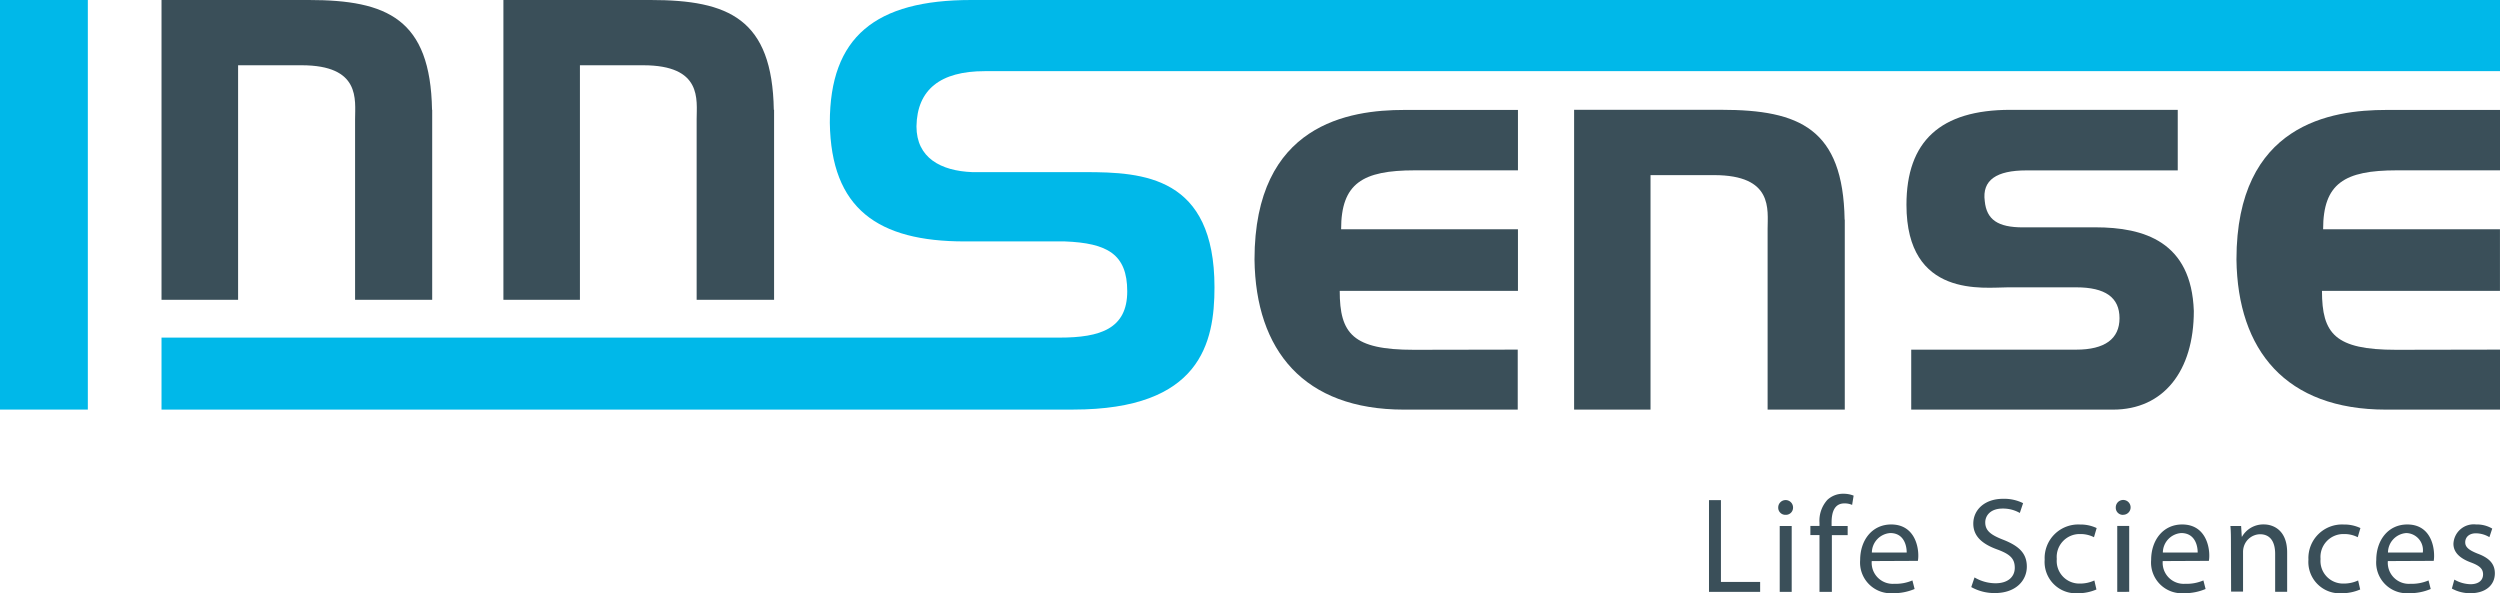
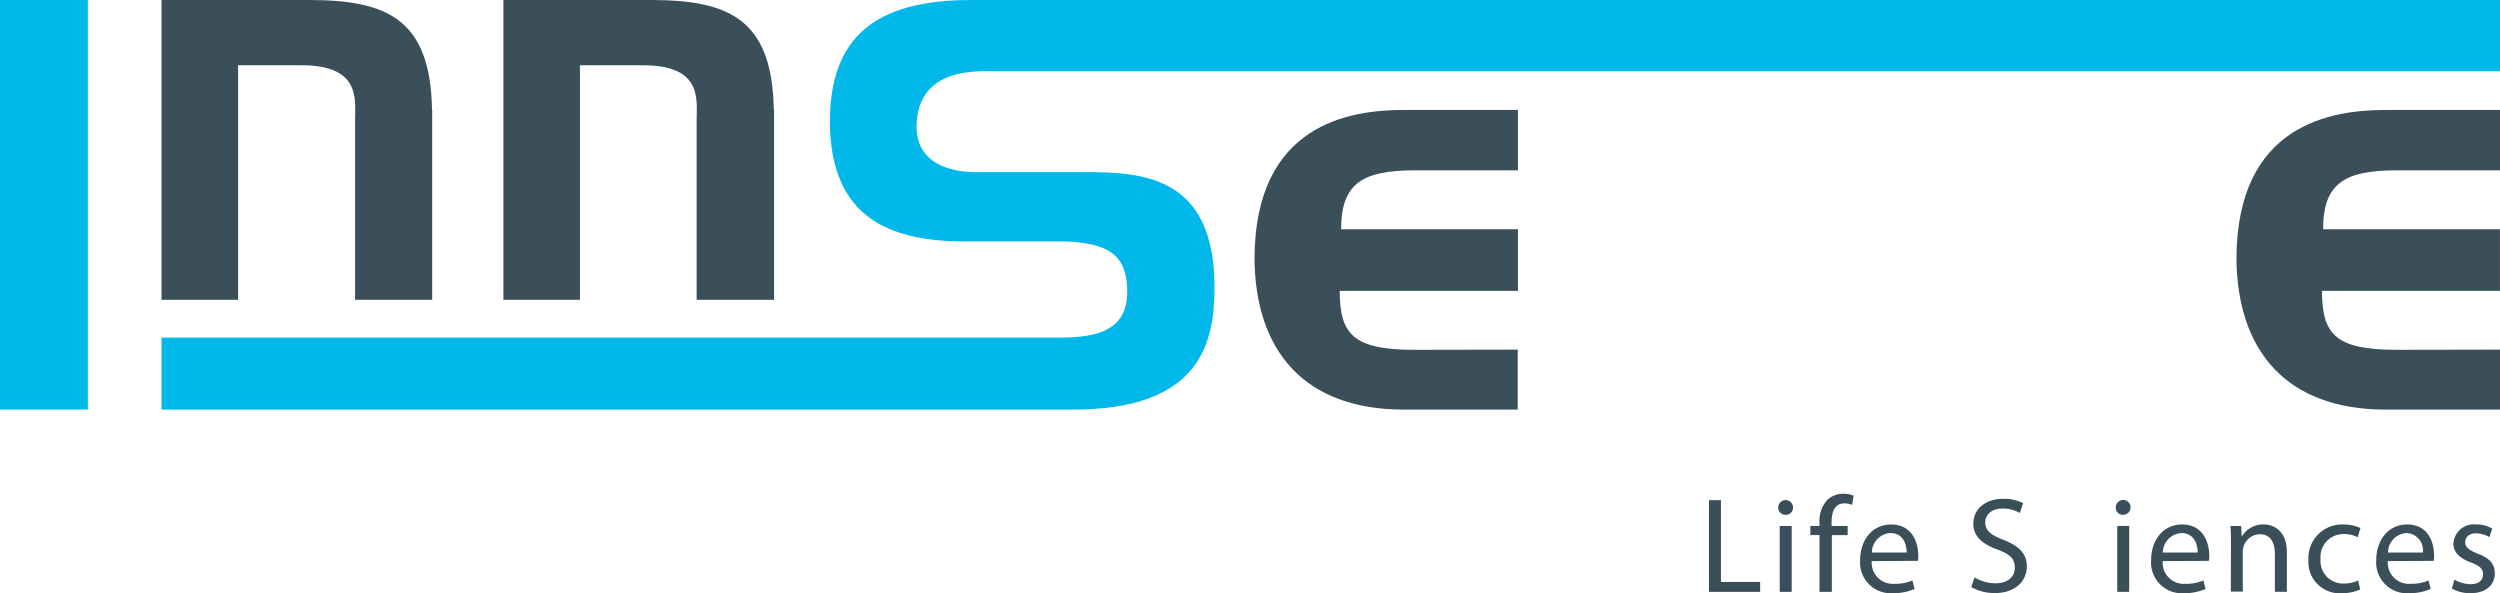
<svg xmlns="http://www.w3.org/2000/svg" width="235.977" height="56" viewBox="0 0 235.977 56">
  <rect width="8.29" height="38.66" fill="#00b8e9" />
  <path d="M55.689,10.364V28.3H48.41V11.26c0-1.851.551-5.1-5.058-5.1H37.368V28.3H30.14V0h13.9c7.4,0,11.487,1.791,11.634,10.364" transform="translate(-14.894)" fill="#3a4f59" />
  <path d="M119.489,10.364V28.3H112.18V11.26c0-1.851.567-5.1-5.058-5.1h-5.959V28.3H93.94V0h13.89c7.4,0,11.487,1.791,11.634,10.364" transform="translate(-46.423)" fill="#3a4f59" />
  <path d="M117.319,16.247c5.488,0,12.211.395,12.211,10.87,0,5.21-1.29,11.543-13.339,11.543H30.14V31.867h84.766c3.865,0,6.389-.845,6.389-4.37s-1.907-4.552-5.888-4.709h-9.464c-8.179,0-12.605-3.08-12.721-11.2C93.216,3.475,97.531,0,106.56,0H250.872V6.717H107.845c-4.2,0-6.389,1.745-6.444,5.215,0,2.969,2.3,4.2,5.266,4.315Z" transform="translate(-14.894)" fill="#00b8e9" />
  <path d="M258.946,43.136V48.8H248.213c-9.469,0-14.006-5.6-14.113-14.163,0-12.833,9.009-14.123,14.113-14.123h10.754v5.7h-9.742c-4.937,0-6.95,1.234-6.95,5.564h16.692v5.812H242.143c0,4.047,1.234,5.564,7,5.564Z" transform="translate(-115.686 -10.136)" fill="#3a4f59" />
-   <path d="M319.289,30.864V48.786h-7.284V31.75c0-1.846.556-5.094-5.058-5.094h-5.994v22.13H293.74V20.49h13.9c7.4,0,11.487,1.8,11.634,10.364" transform="translate(-145.159 -10.126)" fill="#3a4f59" />
-   <path d="M373.585,31.583c4.593,0,9.075,1.345,9.3,7.9,0,5.665-2.858,9.307-7.623,9.307H356.21v-5.66h15.574c2.691,0,4.087-1.012,4.087-2.969s-1.34-2.914-4.087-2.914H365.34c-2.246,0-9.58,1.067-9.58-7.79,0-5.994,3.2-8.963,9.8-8.963h15.807v5.716h-14.29c-2.8,0-4.2.9-3.925,2.908.172,1.74,1.234,2.468,3.591,2.468Z" transform="translate(-175.808 -10.126)" fill="#3a4f59" />
  <path d="M442.216,43.136V48.8H431.458c-9.469,0-14.006-5.6-14.118-14.163,0-12.833,9.019-14.123,14.118-14.123h10.759v5.7h-9.752c-4.932,0-6.945,1.234-6.945,5.564h16.692v5.812h-16.8c0,4.047,1.229,5.564,7,5.564Z" transform="translate(-206.239 -10.136)" fill="#3a4f59" />
  <path d="M318.91,93.33h1.128v7.719h3.7v.936H318.91Z" transform="translate(-157.597 -46.121)" fill="#3a4f59" />
  <path d="M332.51,94.648a.673.673,0,0,1-.683-.693.7.7,0,1,1,1.4,0,.673.673,0,0,1-.7.693Zm-.541,7.269V95.7H333.1v6.217Z" transform="translate(-163.98 -46.053)" fill="#3a4f59" />
  <path d="M338.69,101.4V96.039h-.86v-.86h.86v-.293a2.934,2.934,0,0,1,.744-2.17,2.155,2.155,0,0,1,1.517-.577,2.529,2.529,0,0,1,.961.177l-.142.875a1.745,1.745,0,0,0-.728-.142c-.951,0-1.209.845-1.209,1.8v.334h1.517v.86h-1.492V101.4Z" transform="translate(-166.947 -45.533)" fill="#3a4f59" />
  <path d="M348.213,101.325a1.988,1.988,0,0,0,2.119,2.145,4,4,0,0,0,1.72-.319l.207.809a5.114,5.114,0,0,1-2.079.4,2.9,2.9,0,0,1-3.06-3.136c0-1.861,1.118-3.354,2.929-3.354,2.023,0,2.559,1.786,2.559,2.929a2.728,2.728,0,0,1-.04.506Zm3.3-.809c0-.718-.3-1.836-1.553-1.836a1.866,1.866,0,0,0-1.735,1.836Z" transform="translate(-171.538 -48.365)" fill="#3a4f59" />
  <path d="M368.154,100.5a3.9,3.9,0,0,0,1.988.551c1.143,0,1.811-.587,1.811-1.462s-.46-1.285-1.629-1.72c-1.411-.506-2.286-1.234-2.286-2.443,0-1.345,1.118-2.347,2.8-2.347a4.011,4.011,0,0,1,1.9.41l-.309.926A3.182,3.182,0,0,0,370.8,94c-1.184,0-1.634.708-1.634,1.3,0,.794.531,1.194,1.725,1.654,1.462.582,2.2,1.275,2.2,2.529s-.976,2.494-3.035,2.494a4.482,4.482,0,0,1-2.21-.567Z" transform="translate(-181.777 -45.996)" fill="#3a4f59" />
-   <path d="M386.438,104.006a4.446,4.446,0,0,1-1.786.359,2.957,2.957,0,0,1-3.1-3.172,3.172,3.172,0,0,1,3.344-3.318,3.541,3.541,0,0,1,1.563.334l-.253.865a2.782,2.782,0,0,0-1.31-.3,2.161,2.161,0,0,0-2.2,2.352,2.131,2.131,0,0,0,2.16,2.322,3.217,3.217,0,0,0,1.386-.293Z" transform="translate(-188.554 -48.365)" fill="#3a4f59" />
  <path d="M395.5,94.7A.668.668,0,0,1,394.82,94a.7.7,0,1,1,.693.693Zm-.541,7.269V95.748h1.128v6.217Z" transform="translate(-195.11 -46.102)" fill="#3a4f59" />
  <path d="M402.513,101.325a1.988,1.988,0,0,0,2.119,2.145,4,4,0,0,0,1.72-.319l.207.809a5.114,5.114,0,0,1-2.079.4,2.9,2.9,0,0,1-3.06-3.136c0-1.861,1.118-3.354,2.929-3.354,2.023,0,2.559,1.786,2.559,2.929a2.725,2.725,0,0,1-.04.506Zm3.3-.809c0-.718-.3-1.836-1.553-1.836a1.866,1.866,0,0,0-1.735,1.836Z" transform="translate(-198.372 -48.365)" fill="#3a4f59" />
-   <path d="M416.261,99.69c0-.658,0-1.168-.051-1.684h1.012l.061,1.012h.025a2.312,2.312,0,0,1,2.059-1.158c.86,0,2.2.506,2.2,2.645v3.713h-1.133v-3.581c0-1.012-.369-1.851-1.437-1.851a1.634,1.634,0,0,0-1.517,1.158,1.694,1.694,0,0,0-.076.506V104.2h-1.128Z" transform="translate(-205.681 -48.359)" fill="#3a4f59" />
+   <path d="M416.261,99.69c0-.658,0-1.168-.051-1.684h1.012l.061,1.012a2.312,2.312,0,0,1,2.059-1.158c.86,0,2.2.506,2.2,2.645v3.713h-1.133v-3.581c0-1.012-.369-1.851-1.437-1.851a1.634,1.634,0,0,0-1.517,1.158,1.694,1.694,0,0,0-.076.506V104.2h-1.128Z" transform="translate(-205.681 -48.359)" fill="#3a4f59" />
  <path d="M435.658,104.006a4.446,4.446,0,0,1-1.786.359,2.957,2.957,0,0,1-3.1-3.172,3.171,3.171,0,0,1,3.344-3.318,3.541,3.541,0,0,1,1.563.334l-.253.865a2.767,2.767,0,0,0-1.31-.3,2.161,2.161,0,0,0-2.2,2.352,2.131,2.131,0,0,0,2.16,2.322,3.217,3.217,0,0,0,1.386-.293Z" transform="translate(-212.877 -48.365)" fill="#3a4f59" />
  <path d="M444.523,101.325a1.988,1.988,0,0,0,2.119,2.145,4,4,0,0,0,1.72-.319l.207.809a5.114,5.114,0,0,1-2.079.4,2.9,2.9,0,0,1-3.06-3.136c0-1.861,1.118-3.354,2.929-3.354,2.023,0,2.529,1.786,2.529,2.929a2.807,2.807,0,0,1-.035.506Zm3.3-.809a1.617,1.617,0,0,0-1.558-1.836,1.861,1.861,0,0,0-1.73,1.836Z" transform="translate(-219.132 -48.365)" fill="#3a4f59" />
  <path d="M457.773,103.074a3.232,3.232,0,0,0,1.517.435c.809,0,1.194-.4,1.194-.926s-.319-.819-1.143-1.128c-1.128-.41-1.654-1.012-1.654-1.76a1.919,1.919,0,0,1,2.145-1.826,2.838,2.838,0,0,1,1.517.389l-.268.809a2.529,2.529,0,0,0-1.27-.364c-.668,0-1.012.389-1.012.85s.359.744,1.168,1.067c1.062.395,1.629.936,1.629,1.861,0,1.1-.86,1.877-2.312,1.877a3.541,3.541,0,0,1-1.745-.44Z" transform="translate(-226.105 -48.364)" fill="#3a4f59" />
</svg>